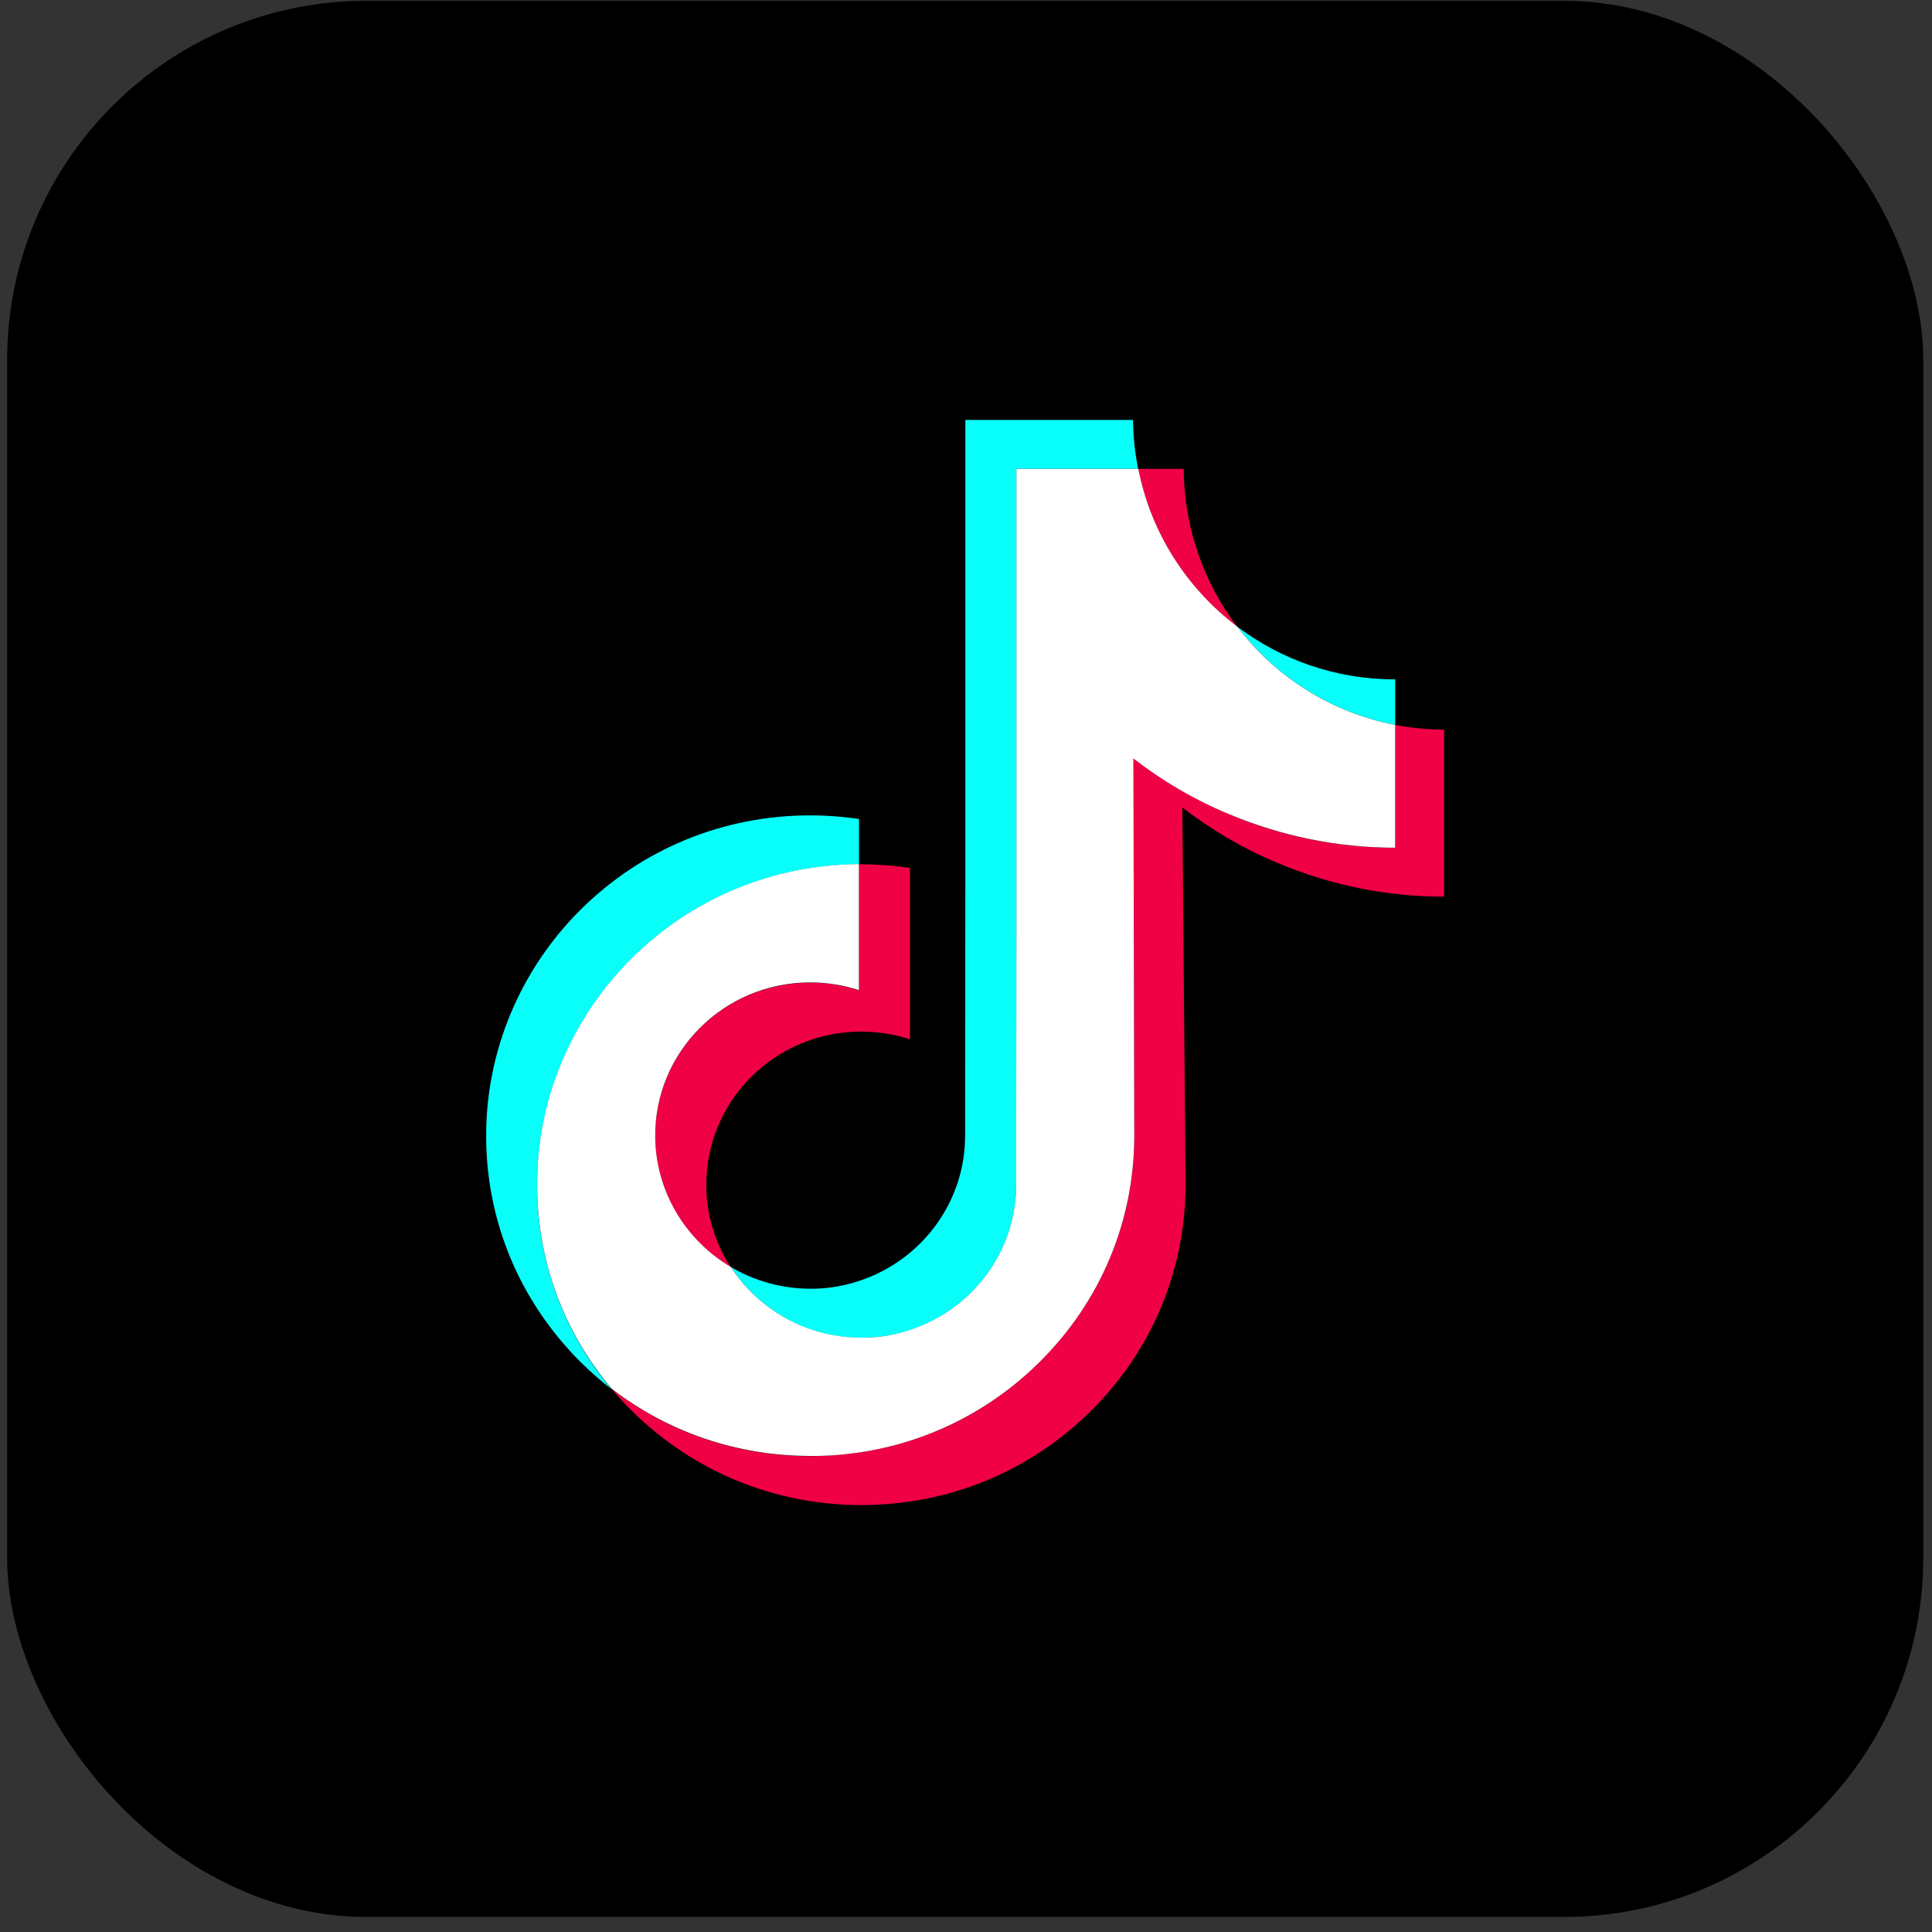
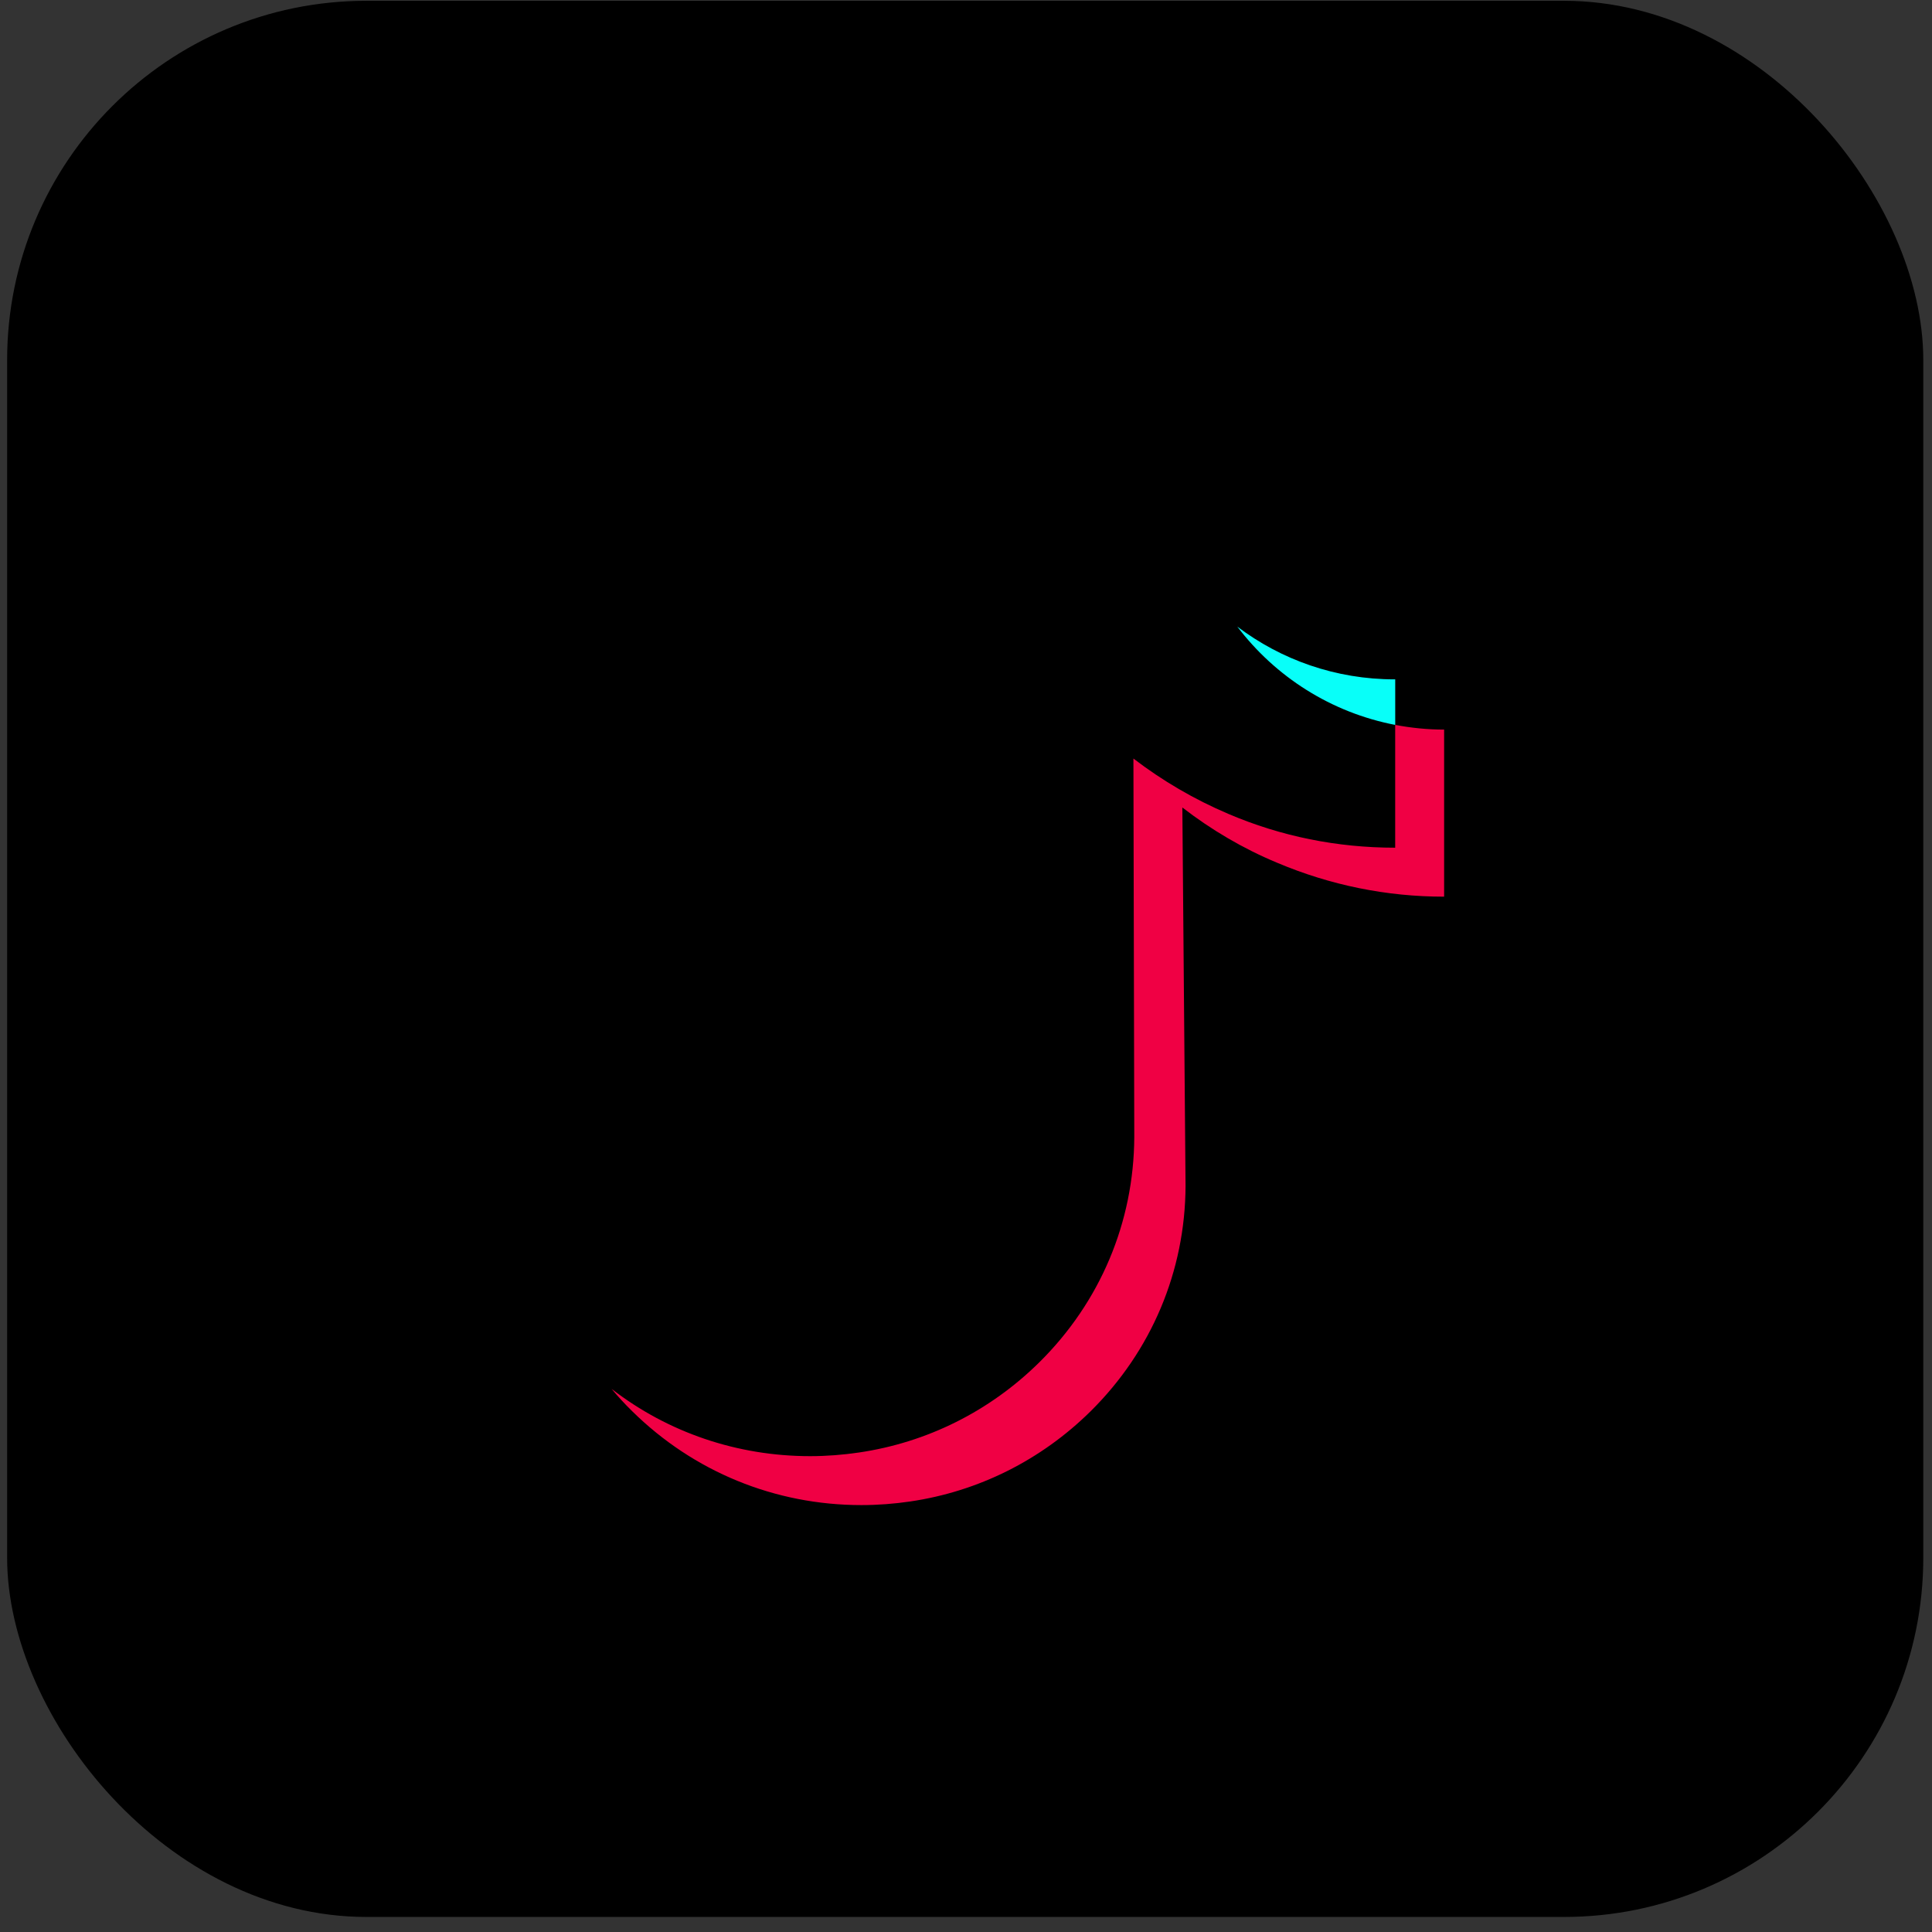
<svg xmlns="http://www.w3.org/2000/svg" width="61" height="61" viewBox="0 0 61 61" fill="none">
  <rect x="0" y="0" width="61" height="61" fill="#333333" stroke="none" />
  <rect x="0.225" y="0.025" width="60.5" height="60.5" rx="11.344" fill="black" />
-   <path d="M25.58 31.025C22.852 31.025 20.648 33.229 20.688 35.93C20.715 37.664 21.669 39.169 23.073 40.009C22.596 39.276 22.314 38.41 22.301 37.476C22.26 34.775 24.464 32.571 27.192 32.571C27.73 32.571 28.247 32.658 28.731 32.813V27.404C28.227 27.33 27.71 27.289 27.192 27.289C27.165 27.289 27.145 27.289 27.118 27.289V31.267C26.635 31.113 26.117 31.025 25.58 31.025Z" fill="#F00044" />
-   <path d="M37.373 14.805H37.333H35.935C36.339 16.827 37.474 18.588 39.06 19.784C38.019 18.406 37.387 16.686 37.373 14.805Z" fill="#F00044" />
  <path d="M45.596 23.036C45.065 23.036 44.555 22.982 44.051 22.888V26.765C42.223 26.765 40.449 26.409 38.783 25.697C37.708 25.24 36.707 24.655 35.786 23.95L35.813 35.904C35.8 38.591 34.738 41.111 32.816 43.012C31.251 44.558 29.268 45.546 27.118 45.861C26.614 45.935 26.097 45.976 25.58 45.976C23.282 45.976 21.091 45.23 19.311 43.852C19.512 44.094 19.727 44.329 19.962 44.558C21.898 46.466 24.464 47.521 27.199 47.521C27.716 47.521 28.234 47.481 28.738 47.407C30.888 47.091 32.87 46.103 34.435 44.558C36.357 42.656 37.419 40.137 37.432 37.449L37.331 25.495C38.245 26.201 39.246 26.792 40.328 27.242C42.001 27.948 43.775 28.311 45.596 28.311" fill="#F00044" />
-   <path d="M19.946 30.266C21.861 28.364 24.407 27.309 27.122 27.289V25.858C26.618 25.784 26.1 25.744 25.583 25.744C22.842 25.744 20.268 26.799 18.333 28.721C16.431 30.609 15.343 33.189 15.35 35.87C15.35 38.571 16.418 41.104 18.346 43.019C18.655 43.321 18.971 43.604 19.307 43.859C17.789 42.051 16.962 39.794 16.956 37.415C16.962 34.734 18.044 32.154 19.946 30.266Z" fill="#08FFF9" />
  <path d="M44.052 22.888V21.45H44.039C42.171 21.45 40.451 20.832 39.066 19.784C40.269 21.37 42.03 22.498 44.052 22.888Z" fill="#08FFF9" />
-   <path d="M26.918 42.233C27.556 42.266 28.167 42.179 28.732 41.998C30.68 41.359 32.085 39.545 32.085 37.408L32.091 29.412V14.805H35.935C35.834 14.301 35.78 13.79 35.774 13.259H30.479V27.86L30.472 35.856C30.472 37.993 29.068 39.807 27.119 40.445C26.555 40.634 25.943 40.721 25.305 40.681C24.492 40.634 23.733 40.392 23.074 40.002C23.901 41.279 25.312 42.145 26.918 42.233Z" fill="#08FFF9" />
-   <path d="M27.119 45.861C29.269 45.546 31.251 44.558 32.816 43.012C34.738 41.111 35.8 38.591 35.813 35.904L35.786 23.95C36.7 24.655 37.701 25.247 38.783 25.697C40.456 26.402 42.23 26.765 44.051 26.765V22.888C42.029 22.499 40.268 21.37 39.065 19.784C37.48 18.588 36.337 16.828 35.941 14.805H32.091V29.406L32.084 37.402C32.084 39.539 30.68 41.353 28.731 41.991C28.167 42.179 27.555 42.267 26.917 42.226C25.304 42.139 23.9 41.272 23.073 40.002C21.669 39.169 20.715 37.657 20.688 35.924C20.648 33.222 22.852 31.019 25.58 31.019C26.117 31.019 26.635 31.106 27.119 31.261V27.283C24.404 27.303 21.857 28.358 19.942 30.259C18.041 32.147 16.952 34.728 16.959 37.402C16.959 39.781 17.785 42.038 19.311 43.846C21.098 45.223 23.282 45.969 25.58 45.969C26.097 45.976 26.615 45.935 27.119 45.861Z" fill="white" />
</svg>